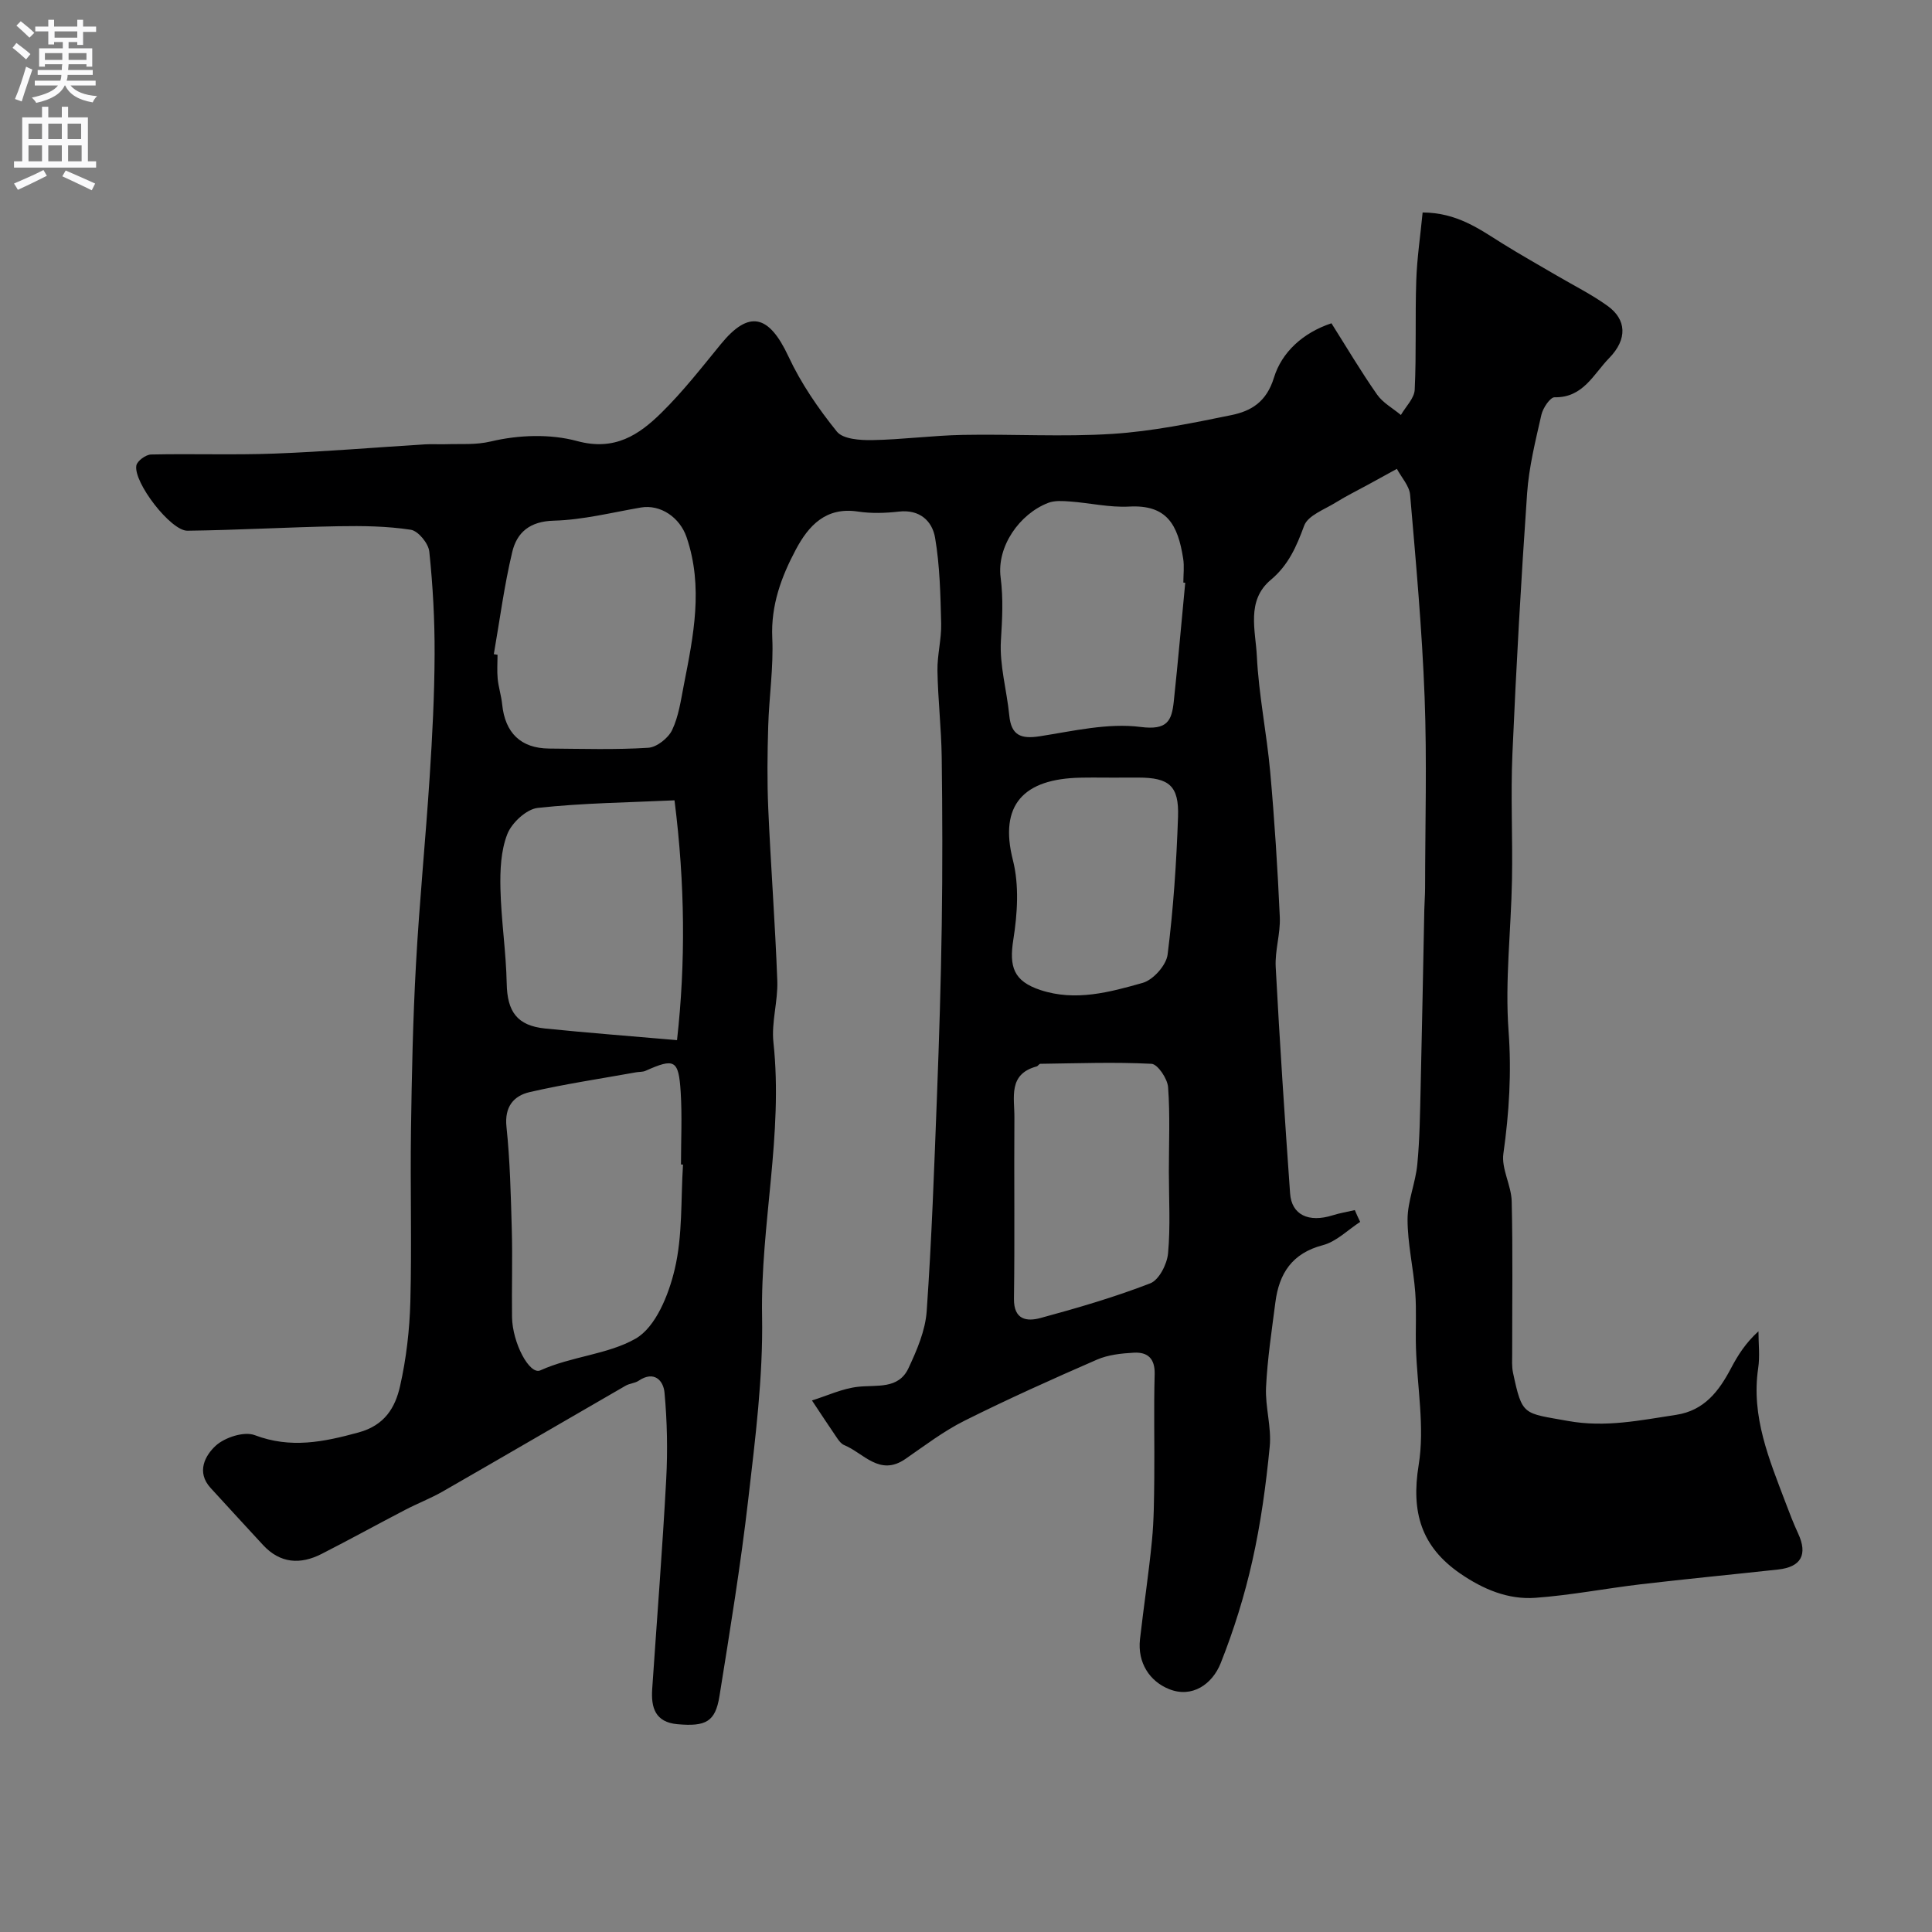
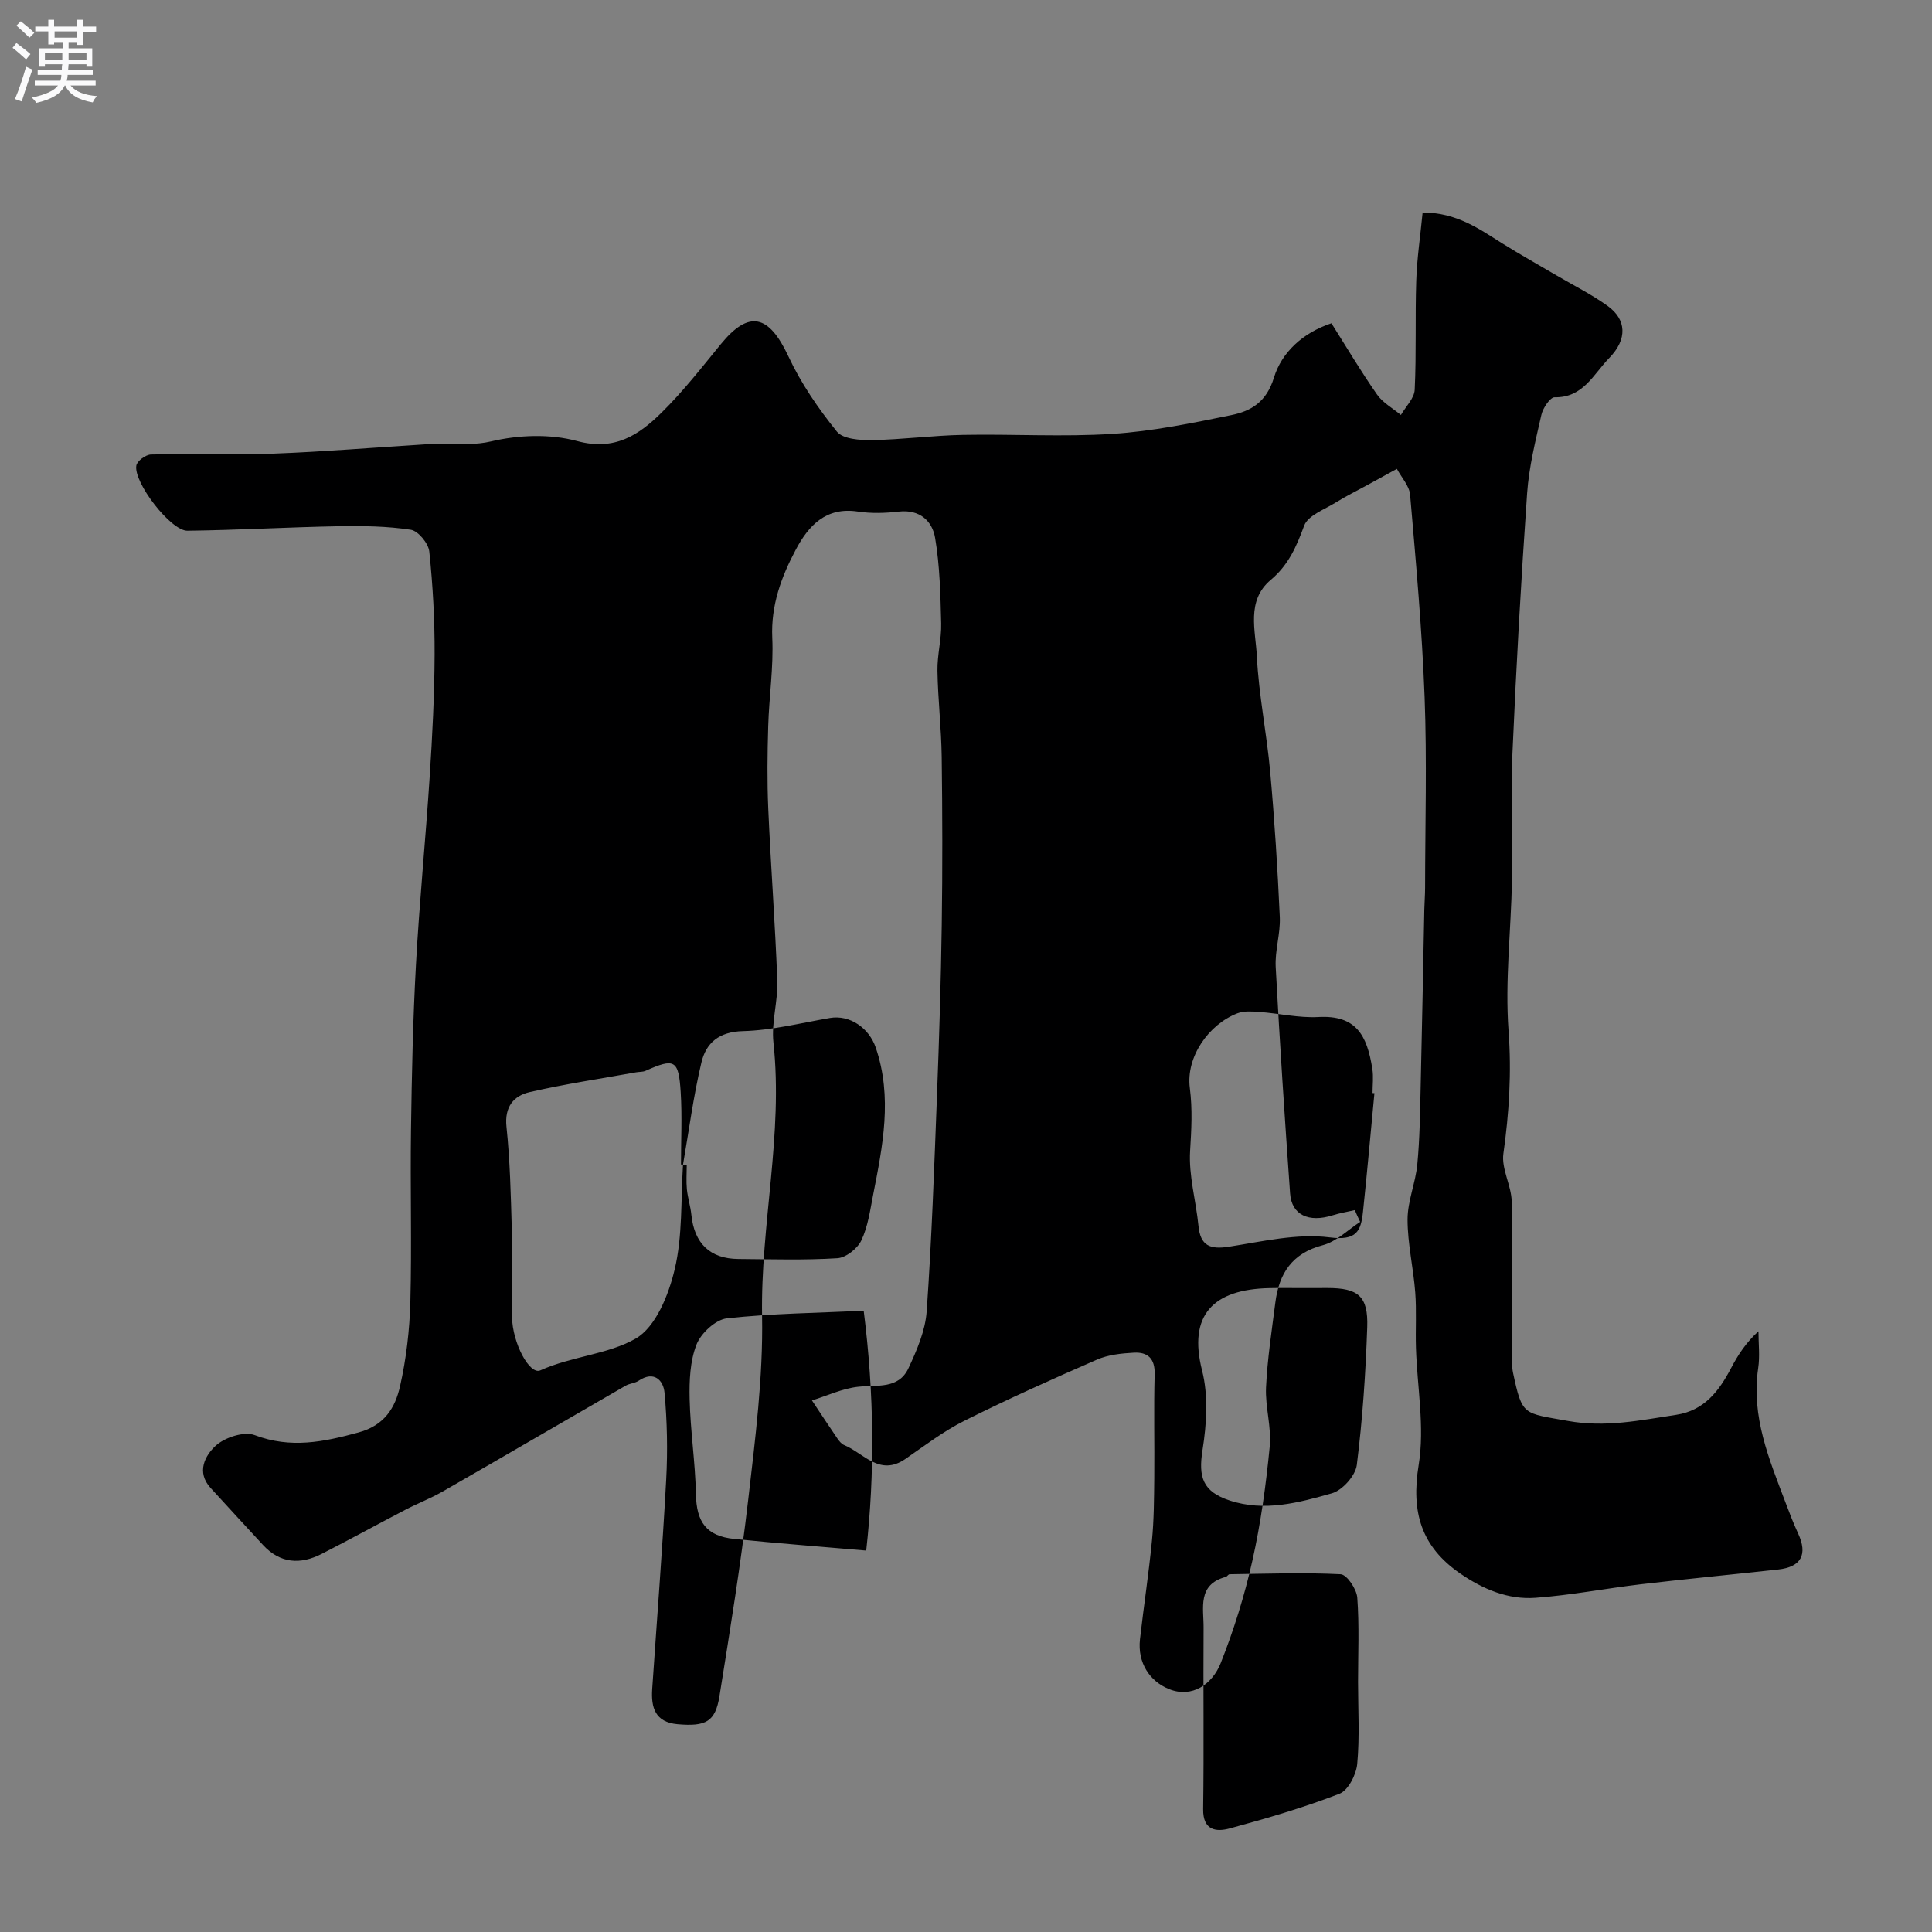
<svg xmlns="http://www.w3.org/2000/svg" enable-background="new 0 0 400 400" viewBox="0 0 400 400">
  <rect x="0" y="0" width="400" height="400" fill="#808080" stroke="none" />
-   <path d="m281.61 252.98c-2.56 1.66-4.93 4.09-7.73 4.82-6.39 1.67-9.07 5.88-9.83 11.86-.75 5.85-1.65 11.7-1.93 17.58-.19 4.08 1.16 8.25.76 12.28-.77 7.92-1.85 15.86-3.59 23.61-1.61 7.2-3.83 14.33-6.55 21.19-1.74 4.39-5.93 7.31-10.7 5.39-4-1.6-6.56-5.45-6.02-10.31.77-6.82 1.82-13.62 2.48-20.45.42-4.28.43-8.61.48-12.92.07-7.17-.12-14.34.08-21.5.09-3.3-1.47-4.63-4.32-4.47-2.57.14-5.31.43-7.63 1.44-9.23 4.02-18.43 8.15-27.43 12.65-4.32 2.16-8.24 5.16-12.24 7.92-5.33 3.67-8.62-1.22-12.66-2.88-.57-.23-1.05-.84-1.42-1.38-1.78-2.6-3.51-5.24-5.25-7.86 3.17-.99 6.29-2.47 9.53-2.83 3.92-.43 8.38.57 10.45-3.85 1.74-3.72 3.49-7.78 3.77-11.79 1.04-14.84 1.56-29.72 2.13-44.59.45-11.8.82-23.6.99-35.4.17-11.58.14-23.16-.01-34.75-.08-5.96-.78-11.9-.88-17.86-.06-3.26.85-6.54.77-9.8-.15-5.93-.27-11.92-1.26-17.74-.59-3.47-3.18-5.92-7.51-5.42-2.8.32-5.71.41-8.48-.01-6.63-1-10.21 2.92-12.85 7.89-3 5.64-5.17 11.51-4.87 18.25.28 6.07-.66 12.19-.84 18.3-.17 5.69-.24 11.4.01 17.08.52 11.87 1.43 23.73 1.87 35.61.16 4.25-1.25 8.6-.8 12.78 2.06 19.03-2.69 37.72-2.35 56.7.22 12.61-1.41 25.31-2.86 37.89-1.57 13.63-3.79 27.19-5.96 40.74-.85 5.32-2.81 6.35-8.69 5.83-4.62-.41-5.5-3.44-5.24-7.28.98-14.47 2.12-28.93 2.9-43.41.32-5.97.2-12.01-.35-17.96-.23-2.51-2.14-4.63-5.36-2.46-.78.52-1.88.55-2.7 1.03-12.62 7.28-25.2 14.63-37.83 21.88-2.53 1.45-5.28 2.5-7.86 3.85-5.76 3-11.46 6.14-17.24 9.09-4.41 2.25-8.58 1.99-12.12-1.83-3.64-3.93-7.25-7.88-10.87-11.83-3.01-3.29-1.12-6.73 1.05-8.73 1.88-1.73 5.89-3.03 8.08-2.2 7.45 2.82 14.24 1.43 21.52-.56 5.42-1.48 7.57-5.16 8.57-9.55 1.3-5.72 1.98-11.67 2.14-17.54.31-11.82-.04-23.66.13-35.49.16-11.44.4-22.88 1.03-34.3.71-12.97 2-25.91 2.84-38.88.55-8.44.99-16.89 1.02-25.34.03-7.1-.36-14.23-1.1-21.28-.18-1.69-2.3-4.28-3.83-4.51-4.91-.75-9.96-.82-14.95-.73-10.44.19-20.87.8-31.3.93-3.45.04-11.2-10.02-10.57-13.5.17-.95 1.96-2.26 3.04-2.28 8.52-.19 17.05.13 25.56-.19 10.38-.39 20.74-1.27 31.1-1.91 1.49-.09 3 .02 4.5-.03 3.07-.11 5.97.19 9.24-.58 5.68-1.35 12.24-1.59 17.83-.07 7.76 2.1 12.78-1.26 17.48-5.9 4.44-4.37 8.31-9.34 12.27-14.18 5.82-7.11 9.93-6.13 13.99 2.56 2.59 5.56 6.17 10.77 10.02 15.55 1.26 1.57 4.81 1.81 7.3 1.77 6.26-.11 12.51-.96 18.78-1.08 10.33-.2 20.7.45 30.99-.21 8.25-.53 16.46-2.22 24.58-3.88 4.12-.84 7.3-2.71 8.85-7.77 1.6-5.21 5.93-9.26 11.9-11.25 3.11 4.92 6.09 9.96 9.44 14.75 1.2 1.72 3.27 2.84 4.94 4.24 1-1.74 2.78-3.45 2.86-5.24.36-7.51.07-15.04.32-22.56.15-4.64.85-9.27 1.32-14.13 7.12.04 11.72 3.42 16.5 6.41 3.7 2.31 7.51 4.44 11.27 6.65 3.53 2.07 7.23 3.91 10.53 6.29 3.88 2.79 4.19 6.85.3 10.82-3.18 3.24-5.36 8.22-11.27 8.09-.92-.02-2.42 2.22-2.74 3.62-1.22 5.38-2.58 10.81-2.96 16.28-1.25 17.95-2.26 35.92-3.04 53.9-.38 8.69.07 17.4-.09 26.1-.19 10.44-1.47 20.93-.71 31.28.64 8.64.12 16.95-1.07 25.42-.44 3.14 1.64 6.56 1.72 9.87.25 10.49.09 21 .1 31.49 0 1.33-.1 2.7.17 3.98 1.93 9.04 2.08 8.32 11.37 10 7.78 1.41 14.98-.14 22.4-1.26 5.85-.89 8.88-4.92 11.39-9.69 1.41-2.68 3.04-5.23 5.66-7.61 0 2.56.32 5.16-.06 7.66-1.48 10.01 2.3 18.89 5.69 27.86.8 2.13 1.62 4.26 2.58 6.33 2.02 4.36.65 6.95-4.14 7.47-9.46 1.04-18.93 1.94-28.37 3.05-7.3.86-14.56 2.28-21.88 2.81-5.66.41-10.82-1.77-15.54-5.01-8.08-5.56-10.23-12.68-8.63-22.49 1.28-7.84-.31-16.15-.56-24.25-.12-3.83.14-7.68-.15-11.49-.38-5.05-1.59-10.06-1.59-15.09 0-3.81 1.66-7.58 2.02-11.43.51-5.29.56-10.62.69-15.94.29-12.27.51-24.55.76-36.82.03-1.49.16-2.99.16-4.48.01-13.17.4-26.34-.1-39.49-.53-13.98-1.8-27.93-3-41.87-.16-1.86-1.79-3.59-2.74-5.38-1.94 1.07-3.88 2.13-5.83 3.2-2.27 1.24-4.59 2.38-6.78 3.74-2.35 1.47-5.8 2.69-6.59 4.83-1.59 4.32-3.24 8.14-6.9 11.21-5.14 4.3-3.15 10.49-2.89 15.83.39 8 2.04 15.92 2.76 23.91.9 10.01 1.54 20.06 1.99 30.1.15 3.41-1.03 6.89-.85 10.3.83 15.64 1.87 31.27 2.98 46.89.31 4.45 3.84 6.1 8.8 4.54 1.5-.47 3.07-.73 4.6-1.08.34.82.72 1.63 1.11 2.44zm-140.2-11.86c-.14-.01-.28-.02-.42-.03 0-4.99.25-10-.06-14.97-.42-6.73-1.27-7.1-7.28-4.42-.58.26-1.3.19-1.95.31-7.35 1.32-14.74 2.42-22.01 4.09-3.34.77-5.27 3.03-4.83 7.2.74 7.04.9 14.15 1.1 21.24.17 6.05-.03 12.1.05 18.15.08 5.34 3.62 12.04 5.86 11.03 6.46-2.92 13.96-3.28 19.71-6.56 4.17-2.37 6.87-9.09 8.11-14.37 1.66-6.98 1.25-14.43 1.72-21.67zm-39.17-105.68c.26.04.51.08.77.12 0 1.67-.13 3.34.03 4.99.18 1.78.75 3.51.93 5.29.6 5.91 3.87 9.09 9.71 9.14 6.85.05 13.71.27 20.53-.16 1.77-.11 4.15-2 4.95-3.68 1.36-2.86 1.81-6.19 2.43-9.37 1.99-10.14 4.07-20.27.55-30.57-1.38-4.04-5.36-6.83-9.48-6.12-5.99 1.03-11.99 2.56-18.01 2.72-4.98.13-7.64 2.45-8.6 6.5-1.66 6.96-2.58 14.08-3.81 21.14zm37.41 30.26c-9.6.45-19.01.55-28.32 1.57-2.34.26-5.37 3.07-6.29 5.41-1.35 3.44-1.52 7.52-1.43 11.3.15 6.56 1.17 13.11 1.3 19.67.11 5.76 2.12 8.7 7.95 9.29 8.88.91 17.79 1.58 27.31 2.41 1.79-16 1.67-32.3-.52-49.65zm105.74-45.05c-.13-.01-.26-.02-.39-.03 0-1.66.22-3.36-.04-4.99-1.1-7.04-3.39-11.17-11.17-10.75-4.04.22-8.14-.75-12.23-1.05-1.51-.11-3.18-.24-4.53.28-5.96 2.29-10.69 9.04-9.86 15.45.57 4.45.33 8.62.06 13.02-.32 5.12 1.22 10.34 1.73 15.54.4 4.14 2.41 4.92 6.29 4.32 6.94-1.08 14.12-2.8 20.91-1.93 5.55.71 6.43-1.29 6.86-5.29.87-8.19 1.59-16.38 2.37-24.57zm-3.39 121.91c0-5.83.27-11.67-.16-17.47-.13-1.77-2.16-4.78-3.44-4.84-7.65-.39-15.33-.1-23 0-.27 0-.5.48-.79.55-5.93 1.59-4.56 6.45-4.59 10.53-.09 12.51.09 25.03-.09 37.54-.06 4.45 2.71 4.77 5.53 4 7.66-2.08 15.31-4.31 22.69-7.17 1.81-.7 3.47-3.96 3.68-6.18.52-5.61.17-11.3.17-16.96zm-11.8-81.56c-2.16 0-4.33-.04-6.49.01-11.75.23-16.92 5.59-14 17.07 1.32 5.18.94 11.08.09 16.45-.89 5.63.03 8.6 5.62 10.45 7.23 2.39 14.32.45 21.17-1.49 2.16-.61 4.87-3.64 5.15-5.85 1.19-9.46 1.83-19 2.16-28.54.22-6.43-1.86-8.1-8.21-8.11-1.83.01-3.66.01-5.49.01z" fill="#000001" />
+   <path d="m281.61 252.98c-2.56 1.66-4.93 4.09-7.73 4.82-6.39 1.67-9.07 5.88-9.83 11.86-.75 5.85-1.65 11.7-1.93 17.58-.19 4.08 1.16 8.25.76 12.28-.77 7.92-1.85 15.86-3.59 23.61-1.61 7.2-3.83 14.33-6.55 21.19-1.74 4.39-5.93 7.31-10.7 5.39-4-1.6-6.56-5.45-6.02-10.31.77-6.82 1.82-13.62 2.48-20.45.42-4.28.43-8.61.48-12.92.07-7.17-.12-14.34.08-21.5.09-3.3-1.47-4.63-4.32-4.47-2.57.14-5.31.43-7.63 1.44-9.23 4.02-18.43 8.15-27.43 12.65-4.32 2.16-8.24 5.16-12.24 7.92-5.33 3.67-8.62-1.22-12.66-2.88-.57-.23-1.05-.84-1.42-1.38-1.78-2.6-3.51-5.24-5.25-7.86 3.17-.99 6.29-2.47 9.53-2.83 3.92-.43 8.38.57 10.45-3.85 1.74-3.72 3.49-7.78 3.77-11.79 1.04-14.84 1.56-29.72 2.13-44.59.45-11.8.82-23.6.99-35.4.17-11.58.14-23.16-.01-34.75-.08-5.96-.78-11.9-.88-17.86-.06-3.26.85-6.54.77-9.8-.15-5.93-.27-11.92-1.26-17.74-.59-3.47-3.18-5.92-7.51-5.42-2.8.32-5.71.41-8.48-.01-6.63-1-10.21 2.92-12.85 7.89-3 5.64-5.17 11.51-4.87 18.25.28 6.07-.66 12.19-.84 18.3-.17 5.69-.24 11.4.01 17.08.52 11.87 1.43 23.73 1.87 35.61.16 4.25-1.25 8.6-.8 12.78 2.06 19.03-2.69 37.72-2.35 56.7.22 12.61-1.41 25.31-2.86 37.89-1.57 13.63-3.79 27.19-5.96 40.74-.85 5.32-2.81 6.35-8.69 5.83-4.62-.41-5.5-3.44-5.24-7.28.98-14.47 2.12-28.93 2.9-43.41.32-5.97.2-12.01-.35-17.96-.23-2.51-2.14-4.63-5.36-2.46-.78.52-1.88.55-2.7 1.03-12.62 7.28-25.2 14.63-37.83 21.88-2.53 1.45-5.28 2.5-7.86 3.85-5.76 3-11.46 6.14-17.24 9.09-4.41 2.25-8.58 1.99-12.12-1.83-3.64-3.93-7.25-7.88-10.87-11.83-3.01-3.29-1.12-6.73 1.05-8.73 1.88-1.73 5.89-3.03 8.08-2.2 7.45 2.82 14.24 1.43 21.52-.56 5.42-1.48 7.57-5.16 8.57-9.55 1.3-5.72 1.98-11.67 2.14-17.54.31-11.82-.04-23.66.13-35.49.16-11.44.4-22.88 1.03-34.3.71-12.97 2-25.91 2.84-38.88.55-8.44.99-16.89 1.02-25.34.03-7.1-.36-14.23-1.1-21.28-.18-1.69-2.3-4.28-3.83-4.51-4.91-.75-9.96-.82-14.95-.73-10.44.19-20.87.8-31.3.93-3.45.04-11.2-10.02-10.57-13.5.17-.95 1.96-2.26 3.04-2.28 8.52-.19 17.05.13 25.56-.19 10.38-.39 20.74-1.27 31.1-1.91 1.49-.09 3 .02 4.5-.03 3.07-.11 5.97.19 9.24-.58 5.68-1.35 12.24-1.59 17.83-.07 7.76 2.1 12.78-1.26 17.48-5.9 4.44-4.37 8.31-9.34 12.27-14.18 5.82-7.11 9.93-6.13 13.99 2.56 2.59 5.56 6.17 10.77 10.02 15.55 1.26 1.57 4.81 1.81 7.3 1.77 6.26-.11 12.51-.96 18.78-1.08 10.33-.2 20.7.45 30.99-.21 8.25-.53 16.46-2.22 24.58-3.88 4.12-.84 7.3-2.71 8.85-7.77 1.6-5.21 5.93-9.26 11.9-11.25 3.11 4.92 6.09 9.96 9.44 14.75 1.2 1.72 3.27 2.84 4.94 4.24 1-1.74 2.78-3.45 2.86-5.24.36-7.51.07-15.04.32-22.56.15-4.64.85-9.27 1.32-14.13 7.12.04 11.72 3.42 16.5 6.41 3.7 2.31 7.51 4.44 11.27 6.65 3.53 2.07 7.23 3.91 10.53 6.29 3.88 2.79 4.19 6.85.3 10.82-3.18 3.24-5.36 8.22-11.27 8.09-.92-.02-2.42 2.22-2.74 3.62-1.22 5.38-2.58 10.81-2.96 16.28-1.25 17.95-2.26 35.92-3.04 53.9-.38 8.69.07 17.4-.09 26.1-.19 10.44-1.47 20.93-.71 31.28.64 8.64.12 16.95-1.07 25.42-.44 3.14 1.64 6.56 1.72 9.87.25 10.49.09 21 .1 31.49 0 1.33-.1 2.7.17 3.98 1.93 9.04 2.08 8.32 11.37 10 7.78 1.41 14.98-.14 22.4-1.26 5.85-.89 8.88-4.92 11.39-9.69 1.41-2.68 3.04-5.23 5.66-7.61 0 2.56.32 5.16-.06 7.66-1.48 10.01 2.3 18.89 5.69 27.86.8 2.13 1.62 4.26 2.58 6.33 2.02 4.36.65 6.95-4.14 7.47-9.46 1.04-18.93 1.94-28.37 3.05-7.3.86-14.56 2.28-21.88 2.81-5.66.41-10.82-1.77-15.54-5.01-8.08-5.56-10.23-12.68-8.63-22.49 1.28-7.84-.31-16.15-.56-24.25-.12-3.83.14-7.68-.15-11.49-.38-5.05-1.59-10.06-1.59-15.09 0-3.81 1.66-7.58 2.02-11.43.51-5.29.56-10.62.69-15.94.29-12.27.51-24.55.76-36.82.03-1.49.16-2.99.16-4.48.01-13.17.4-26.34-.1-39.49-.53-13.98-1.8-27.93-3-41.87-.16-1.86-1.79-3.59-2.74-5.38-1.94 1.07-3.88 2.13-5.83 3.2-2.27 1.24-4.59 2.38-6.78 3.74-2.35 1.47-5.8 2.69-6.59 4.83-1.59 4.32-3.24 8.14-6.9 11.21-5.14 4.3-3.15 10.49-2.89 15.83.39 8 2.04 15.92 2.76 23.91.9 10.01 1.54 20.06 1.99 30.1.15 3.41-1.03 6.89-.85 10.3.83 15.64 1.87 31.27 2.98 46.89.31 4.45 3.84 6.1 8.8 4.54 1.5-.47 3.07-.73 4.6-1.08.34.82.72 1.63 1.11 2.44zm-140.2-11.86c-.14-.01-.28-.02-.42-.03 0-4.99.25-10-.06-14.97-.42-6.73-1.27-7.1-7.28-4.42-.58.26-1.3.19-1.95.31-7.35 1.32-14.74 2.42-22.01 4.09-3.34.77-5.27 3.03-4.83 7.2.74 7.04.9 14.15 1.1 21.24.17 6.05-.03 12.1.05 18.15.08 5.34 3.62 12.04 5.86 11.03 6.46-2.92 13.96-3.28 19.71-6.56 4.17-2.37 6.87-9.09 8.11-14.37 1.66-6.98 1.25-14.43 1.72-21.67zc.26.04.51.08.77.12 0 1.67-.13 3.34.03 4.99.18 1.78.75 3.51.93 5.29.6 5.91 3.87 9.09 9.71 9.14 6.85.05 13.71.27 20.53-.16 1.77-.11 4.15-2 4.95-3.68 1.36-2.86 1.81-6.19 2.43-9.37 1.99-10.14 4.07-20.27.55-30.57-1.38-4.04-5.36-6.83-9.48-6.12-5.99 1.03-11.99 2.56-18.01 2.72-4.98.13-7.64 2.45-8.6 6.5-1.66 6.96-2.58 14.08-3.81 21.14zm37.41 30.26c-9.6.45-19.01.55-28.32 1.57-2.34.26-5.37 3.07-6.29 5.41-1.35 3.44-1.52 7.52-1.43 11.3.15 6.56 1.17 13.11 1.3 19.67.11 5.76 2.12 8.7 7.95 9.29 8.88.91 17.79 1.58 27.31 2.41 1.79-16 1.67-32.3-.52-49.65zm105.74-45.05c-.13-.01-.26-.02-.39-.03 0-1.66.22-3.36-.04-4.99-1.1-7.04-3.39-11.17-11.17-10.75-4.04.22-8.14-.75-12.23-1.05-1.51-.11-3.18-.24-4.53.28-5.96 2.29-10.69 9.04-9.86 15.45.57 4.45.33 8.62.06 13.02-.32 5.12 1.22 10.34 1.73 15.54.4 4.14 2.41 4.92 6.29 4.32 6.94-1.08 14.12-2.8 20.91-1.93 5.55.71 6.43-1.29 6.86-5.29.87-8.19 1.59-16.38 2.37-24.57zm-3.39 121.91c0-5.83.27-11.67-.16-17.47-.13-1.77-2.16-4.78-3.44-4.84-7.65-.39-15.33-.1-23 0-.27 0-.5.48-.79.55-5.93 1.59-4.56 6.45-4.59 10.53-.09 12.51.09 25.03-.09 37.54-.06 4.45 2.71 4.77 5.53 4 7.66-2.08 15.31-4.31 22.69-7.17 1.81-.7 3.47-3.96 3.68-6.18.52-5.61.17-11.3.17-16.96zm-11.8-81.56c-2.16 0-4.33-.04-6.49.01-11.75.23-16.92 5.59-14 17.07 1.32 5.18.94 11.08.09 16.45-.89 5.63.03 8.6 5.62 10.45 7.23 2.39 14.32.45 21.17-1.49 2.16-.61 4.87-3.64 5.15-5.85 1.19-9.46 1.83-19 2.16-28.54.22-6.43-1.86-8.1-8.21-8.11-1.83.01-3.66.01-5.49.01z" fill="#000001" />
  <g fill="#fafafb">
    <path d="m2.6 9.9.8-1c.9.7 1.9 1.4 2.9 2.3l-.9 1.1c-1.1-1-2-1.8-2.8-2.4zm.5 10.6c.9-2.1 1.6-4.3 2.3-6.7.4.2.8.4 1.3.6-.7 2.1-1.5 4.3-2.2 6.6zm.3-15.2.9-.9c1 .8 2 1.6 2.8 2.4l-1 1c-.9-.9-1.8-1.7-2.7-2.5zm12.6-1.2h1.2v1.4h2.7v1.1h-2.7v2.7h-1.2v-.6h-1.8v1.3h4.9v3.8h-1.2v-.5h-3.7c0 .4-.1.9-.1 1.2h5.1v1h-5.2c0 .5-.1.9-.2 1.2h6v1h-5.2c1.1 1.3 2.9 2 5.5 2.2-.4.4-.7.8-.9 1.3-2.9-.5-4.8-1.6-5.7-3.5h-.1c-.8 1.7-2.7 2.9-5.9 3.6-.2-.4-.6-.8-.9-1.1 2.8-.6 4.6-1.4 5.4-2.5h-4.8v-1h5.3c.1-.3.2-.7.2-1.2h-4.9v-1h5c0-.4 0-.8.1-1.2h-3.6v.5h-1.2v-3.8h4.9v-1.3h-1.8v.5h-1.2v-2.7h-2.7v-1h2.7v-1.4h1.2v1.4h4.8zm-6.7 8.3h3.6c0-.4 0-.9 0-1.4h-3.6zm1.9-4.6h4.8v-1.3h-4.7v1.3zm6.7 3.2h-3.7v1.4h3.7v-2.4z" />
-     <path d="m8.7 22.1h1.3v2.2h2.8v-2.2h1.3v2.2h4.1v9.1h1.7v1.3h-17v-1.3h1.7v-9.1h4.1zm.3 13.1.7 1.2c-1.8.9-3.8 1.9-6 2.9-.2-.4-.5-.8-.8-1.3 2.3-1 4.4-1.9 6.1-2.8zm-3.1-6.4h2.8v-3.2h-2.8zm0 4.6h2.8v-3.3h-2.8zm4.1-4.6h2.8v-3.2h-2.8zm0 4.6h2.8v-3.3h-2.8zm3.6 1.9c2.1.9 4.1 1.8 6.1 2.7l-.7 1.4c-2.2-1.1-4.2-2-6.1-2.9zm3.2-9.7h-2.8v3.2h2.8zm-2.7 7.8h2.8v-3.3h-2.8z" />
  </g>
</svg>